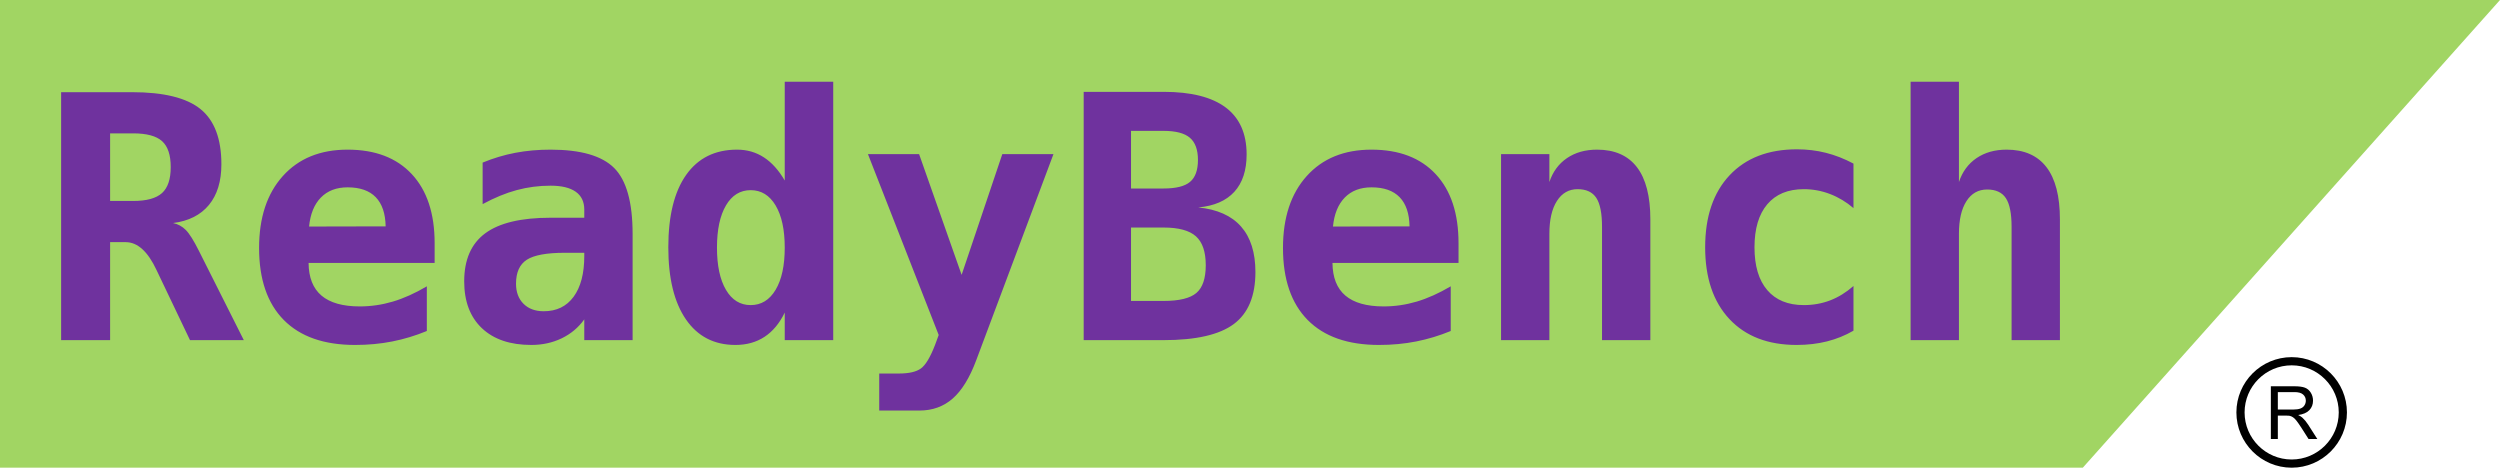
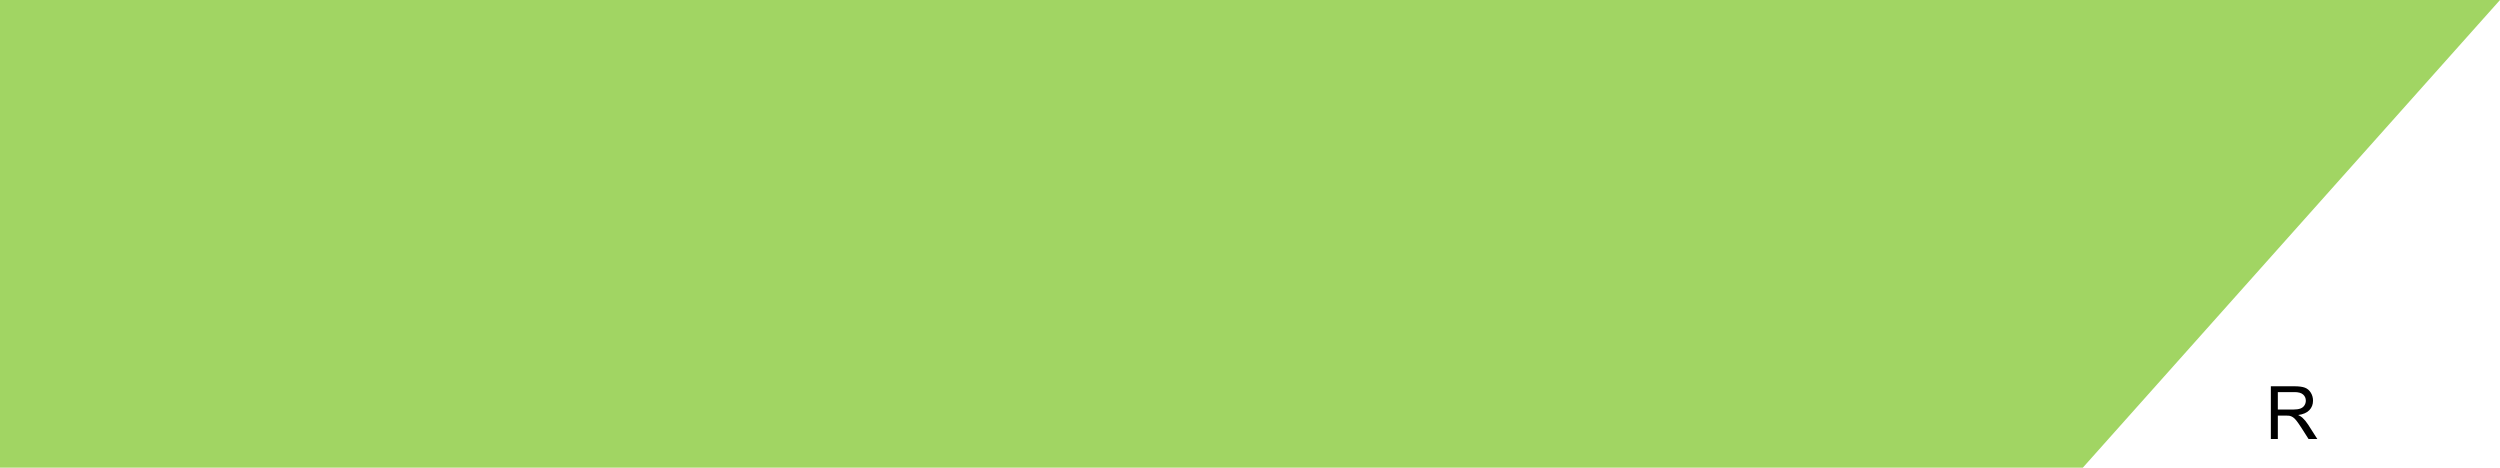
<svg xmlns="http://www.w3.org/2000/svg" width="294px" height="55px" viewBox="0 0 294 55" version="1.1">
  <title>Group 12</title>
  <desc>Created with Sketch.</desc>
  <g id="main-file" stroke="none" stroke-width="1" fill="none" fill-rule="evenodd">
    <g id="0-Homepage" transform="translate(-856, -8549)">
      <g id="Group-12" transform="translate(856, 8549)">
        <g id="Group-17">
          <polygon id="Rectangle-Copy-5" fill="#A1D563" points="0 0 294 0 244.938 55 0 55" />
          <g id="ReadyBench" transform="translate(4, 12)" fill="#6F329E">
-             <path d="M16.352,14.23 C16.924,14.348 17.423,14.618 17.846,15.041 C18.269,15.464 18.786,16.288 19.398,17.512 L24.672,28 L18.344,28 L14.828,20.637 C14.724,20.428 14.587,20.142 14.418,19.777 C13.389,17.577 12.178,16.477 10.785,16.477 L8.949,16.477 L8.949,28 L3.188,28 L3.188,-1.16 L11.508,-1.16 C15.258,-1.16 17.95,-0.496 19.584,0.832 C21.218,2.16 22.035,4.322 22.035,7.316 C22.035,9.322 21.547,10.917 20.57,12.102 C19.594,13.286 18.188,13.996 16.352,14.23 Z M8.949,3.684 L8.949,11.633 L11.664,11.633 C13.24,11.633 14.369,11.324 15.053,10.705 C15.736,10.087 16.078,9.068 16.078,7.648 C16.078,6.229 15.74,5.214 15.062,4.602 C14.385,3.99 13.253,3.684 11.664,3.684 L8.949,3.684 Z M46.195,26.926 C44.867,27.473 43.513,27.883 42.133,28.156 C40.753,28.43 39.294,28.566 37.758,28.566 C34.099,28.566 31.303,27.587 29.369,25.627 C27.436,23.667 26.469,20.845 26.469,17.16 C26.469,13.592 27.4,10.773 29.262,8.703 C31.124,6.633 33.663,5.598 36.879,5.598 C40.121,5.598 42.637,6.558 44.428,8.479 C46.218,10.399 47.113,13.104 47.113,16.594 L47.113,18.918 L32.289,18.918 C32.302,20.637 32.81,21.919 33.812,22.766 C34.815,23.612 36.312,24.035 38.305,24.035 C39.62,24.035 40.915,23.846 42.191,23.469 C43.467,23.091 44.802,22.492 46.195,21.672 L46.195,26.926 Z M41.352,14.621 C41.326,13.111 40.938,11.968 40.189,11.193 C39.441,10.419 38.337,10.031 36.879,10.031 C35.564,10.031 34.516,10.432 33.734,11.232 C32.953,12.033 32.491,13.169 32.348,14.641 L41.352,14.621 Z M62.426,17.727 C60.29,17.727 58.799,18 57.953,18.547 C57.107,19.094 56.684,20.031 56.684,21.359 C56.684,22.349 56.977,23.137 57.562,23.723 C58.148,24.309 58.943,24.602 59.945,24.602 C61.456,24.602 62.628,24.032 63.461,22.893 C64.294,21.753 64.711,20.161 64.711,18.117 L64.711,17.727 L62.426,17.727 Z M70.395,15.52 L70.395,28 L64.711,28 L64.711,25.559 C64.021,26.522 63.135,27.264 62.055,27.785 C60.974,28.306 59.783,28.566 58.48,28.566 C55.993,28.566 54.057,27.909 52.67,26.594 C51.283,25.279 50.59,23.443 50.59,21.086 C50.59,18.534 51.417,16.649 53.07,15.432 C54.724,14.214 57.283,13.605 60.746,13.605 L64.711,13.605 L64.711,12.648 C64.711,11.724 64.376,11.024 63.705,10.549 C63.035,10.074 62.048,9.836 60.746,9.836 C59.379,9.836 58.054,10.008 56.771,10.354 C55.489,10.699 54.151,11.249 52.758,12.004 L52.758,7.121 C54.021,6.6 55.303,6.216 56.605,5.969 C57.908,5.721 59.288,5.598 60.746,5.598 C64.301,5.598 66.798,6.32 68.236,7.766 C69.675,9.211 70.395,11.796 70.395,15.52 Z M88.285,9.23 L88.285,-2.391 L93.988,-2.391 L93.988,28 L88.285,28 L88.285,24.758 C87.673,26.021 86.882,26.971 85.912,27.609 C84.942,28.247 83.799,28.566 82.484,28.566 C79.984,28.566 78.044,27.564 76.664,25.559 C75.284,23.553 74.594,20.728 74.594,17.082 C74.594,13.384 75.294,10.546 76.693,8.566 C78.093,6.587 80.089,5.598 82.68,5.598 C83.852,5.598 84.903,5.9 85.834,6.506 C86.765,7.111 87.582,8.02 88.285,9.23 Z M80.316,17.121 C80.316,19.23 80.668,20.884 81.371,22.082 C82.074,23.28 83.044,23.879 84.281,23.879 C85.518,23.879 86.495,23.28 87.211,22.082 C87.927,20.884 88.285,19.23 88.285,17.121 C88.285,15.012 87.927,13.358 87.211,12.16 C86.495,10.962 85.518,10.363 84.281,10.363 C83.044,10.363 82.074,10.962 81.371,12.16 C80.668,13.358 80.316,15.012 80.316,17.121 Z M110.805,30.363 C110.036,32.421 109.115,33.921 108.041,34.865 C106.967,35.809 105.661,36.281 104.125,36.281 L99.398,36.281 L99.398,31.926 L101.723,31.926 C102.895,31.926 103.754,31.727 104.301,31.33 C104.848,30.933 105.401,30.012 105.961,28.566 L106.391,27.395 L98.07,6.125 L104.086,6.125 L109.086,20.324 L113.871,6.125 L119.887,6.125 L110.805,30.363 Z M129.008,14.758 L129.008,23.391 L132.836,23.391 C134.672,23.391 135.958,23.078 136.693,22.453 C137.429,21.828 137.797,20.741 137.797,19.191 C137.797,17.616 137.413,16.483 136.645,15.793 C135.876,15.103 134.607,14.758 132.836,14.758 L129.008,14.758 Z M129.008,3.391 L129.008,10.168 L132.836,10.168 C134.294,10.168 135.333,9.908 135.951,9.387 C136.57,8.866 136.879,8.007 136.879,6.809 C136.879,5.611 136.563,4.742 135.932,4.201 C135.3,3.661 134.268,3.391 132.836,3.391 L129.008,3.391 Z M123.441,-1.199 L132.836,-1.199 C136.078,-1.199 138.516,-0.584 140.15,0.646 C141.785,1.877 142.602,3.716 142.602,6.164 C142.602,8.039 142.12,9.504 141.156,10.559 C140.193,11.613 138.78,12.225 136.918,12.395 C139.145,12.616 140.821,13.365 141.947,14.641 C143.074,15.917 143.637,17.701 143.637,19.992 C143.637,22.805 142.79,24.842 141.098,26.105 C139.405,27.368 136.651,28 132.836,28 L123.441,28 L123.441,-1.199 Z M166.605,26.926 C165.277,27.473 163.923,27.883 162.543,28.156 C161.163,28.43 159.704,28.566 158.168,28.566 C154.509,28.566 151.713,27.587 149.779,25.627 C147.846,23.667 146.879,20.845 146.879,17.16 C146.879,13.592 147.81,10.773 149.672,8.703 C151.534,6.633 154.073,5.598 157.289,5.598 C160.531,5.598 163.048,6.558 164.838,8.479 C166.628,10.399 167.523,13.104 167.523,16.594 L167.523,18.918 L152.699,18.918 C152.712,20.637 153.22,21.919 154.223,22.766 C155.225,23.612 156.723,24.035 158.715,24.035 C160.03,24.035 161.326,23.846 162.602,23.469 C163.878,23.091 165.212,22.492 166.605,21.672 L166.605,26.926 Z M161.762,14.621 C161.736,13.111 161.348,11.968 160.6,11.193 C159.851,10.419 158.747,10.031 157.289,10.031 C155.974,10.031 154.926,10.432 154.145,11.232 C153.363,12.033 152.901,13.169 152.758,14.641 L161.762,14.621 Z M190.082,13.801 L190.082,28 L184.398,28 L184.398,14.68 C184.398,13.091 184.174,11.955 183.725,11.271 C183.275,10.588 182.543,10.246 181.527,10.246 C180.499,10.246 179.688,10.708 179.096,11.633 C178.503,12.557 178.207,13.84 178.207,15.48 L178.207,28 L172.523,28 L172.523,6.125 L178.207,6.125 L178.207,9.406 C178.611,8.195 179.301,7.258 180.277,6.594 C181.254,5.93 182.432,5.598 183.812,5.598 C185.883,5.598 187.445,6.284 188.5,7.658 C189.555,9.032 190.082,11.079 190.082,13.801 Z M213.969,26.887 C213.005,27.447 211.97,27.867 210.863,28.146 C209.757,28.426 208.565,28.566 207.289,28.566 C203.917,28.566 201.28,27.551 199.379,25.52 C197.478,23.488 196.527,20.676 196.527,17.082 C196.527,13.475 197.484,10.653 199.398,8.615 C201.313,6.577 203.956,5.559 207.328,5.559 C208.5,5.559 209.63,5.695 210.717,5.969 C211.804,6.242 212.888,6.665 213.969,7.238 L213.969,12.473 C213.135,11.757 212.221,11.206 211.225,10.822 C210.229,10.438 209.197,10.246 208.129,10.246 C206.267,10.246 204.835,10.839 203.832,12.023 C202.829,13.208 202.328,14.895 202.328,17.082 C202.328,19.27 202.829,20.949 203.832,22.121 C204.835,23.293 206.267,23.879 208.129,23.879 C209.236,23.879 210.271,23.693 211.234,23.322 C212.198,22.951 213.109,22.388 213.969,21.633 L213.969,26.887 Z M238.246,13.801 L238.246,28 L232.562,28 L232.562,14.68 C232.562,13.104 232.338,11.978 231.889,11.301 C231.439,10.624 230.707,10.285 229.691,10.285 C228.65,10.285 227.836,10.744 227.25,11.662 C226.664,12.58 226.371,13.853 226.371,15.48 L226.371,28 L220.688,28 L220.688,-2.391 L226.371,-2.391 L226.371,9.406 C226.775,8.195 227.465,7.258 228.441,6.594 C229.418,5.93 230.596,5.598 231.977,5.598 C234.047,5.598 235.609,6.284 236.664,7.658 C237.719,9.032 238.246,11.079 238.246,13.801 Z" />
-           </g>
+             </g>
        </g>
        <g id="registered-copy-3" transform="translate(263, 42)" fill="#000000" fill-rule="nonzero">
-           <path d="M6.5,0 C2.916,0 0,2.916 0,6.5 C0,10.084 2.916,13 6.5,13 C10.084,13 13,10.084 13,6.5 C13,2.916 10.084,0 6.5,0 Z M6.5,12.037 C3.447,12.037 0.963,9.553 0.963,6.5 C0.963,3.447 3.447,0.963 6.5,0.963 C9.553,0.963 12.037,3.447 12.037,6.5 C12.037,9.553 9.553,12.037 6.5,12.037 Z" id="Shape" />
          <path d="M7.759,7.116 C7.646,7.014 7.481,6.911 7.264,6.807 C7.859,6.725 8.299,6.533 8.584,6.231 C8.869,5.929 9.011,5.559 9.011,5.118 C9.011,4.777 8.925,4.465 8.753,4.183 C8.581,3.901 8.351,3.705 8.063,3.593 C7.775,3.481 7.355,3.425 6.802,3.425 L4.052,3.425 L4.052,9.63 L4.873,9.63 L4.873,6.875 L5.824,6.875 C6.036,6.875 6.188,6.885 6.281,6.904 C6.409,6.936 6.533,6.991 6.656,7.07 C6.779,7.149 6.918,7.287 7.073,7.484 C7.228,7.682 7.425,7.967 7.665,8.339 L8.487,9.63 L9.519,9.63 L8.44,7.941 C8.226,7.611 7.998,7.336 7.759,7.116 Z M6.637,6.164 L4.873,6.164 L4.873,4.111 L6.836,4.111 C7.296,4.111 7.632,4.206 7.845,4.395 C8.058,4.584 8.165,4.825 8.165,5.119 C8.165,5.319 8.11,5.505 8,5.675 C7.89,5.846 7.729,5.97 7.517,6.047 C7.306,6.125 7.013,6.164 6.637,6.164 Z" id="Shape" />
        </g>
      </g>
    </g>
  </g>
</svg>